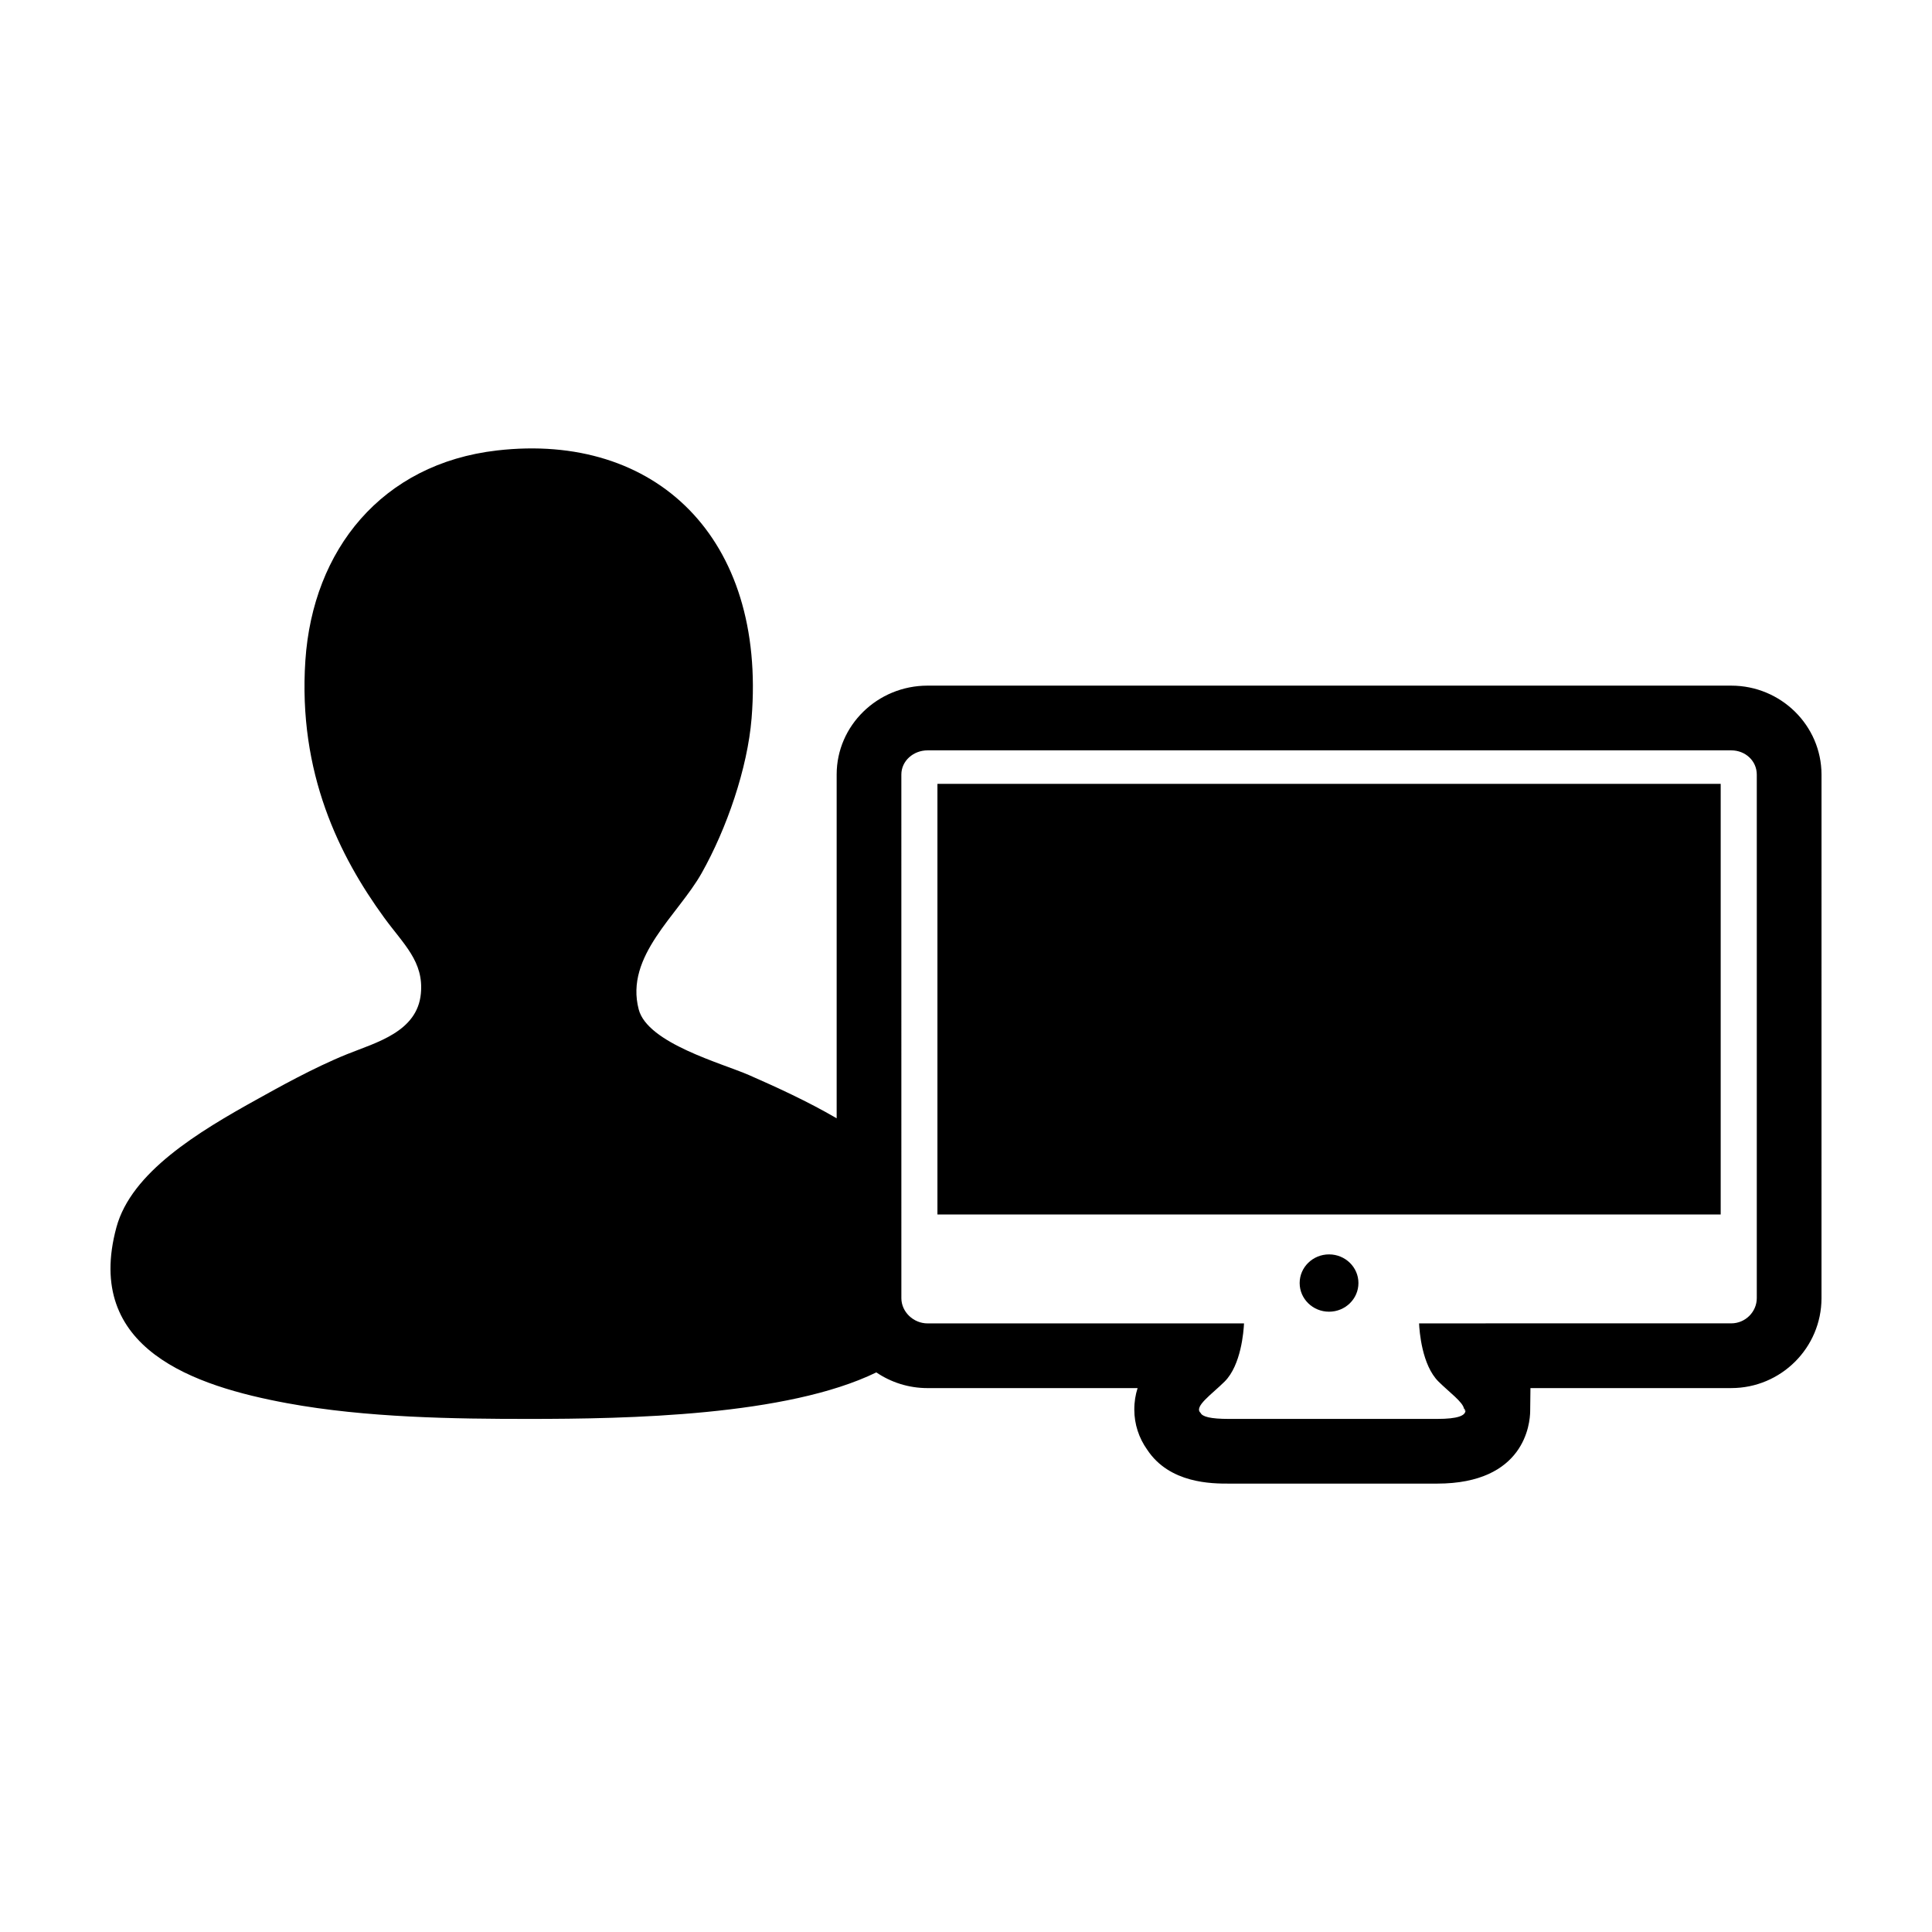
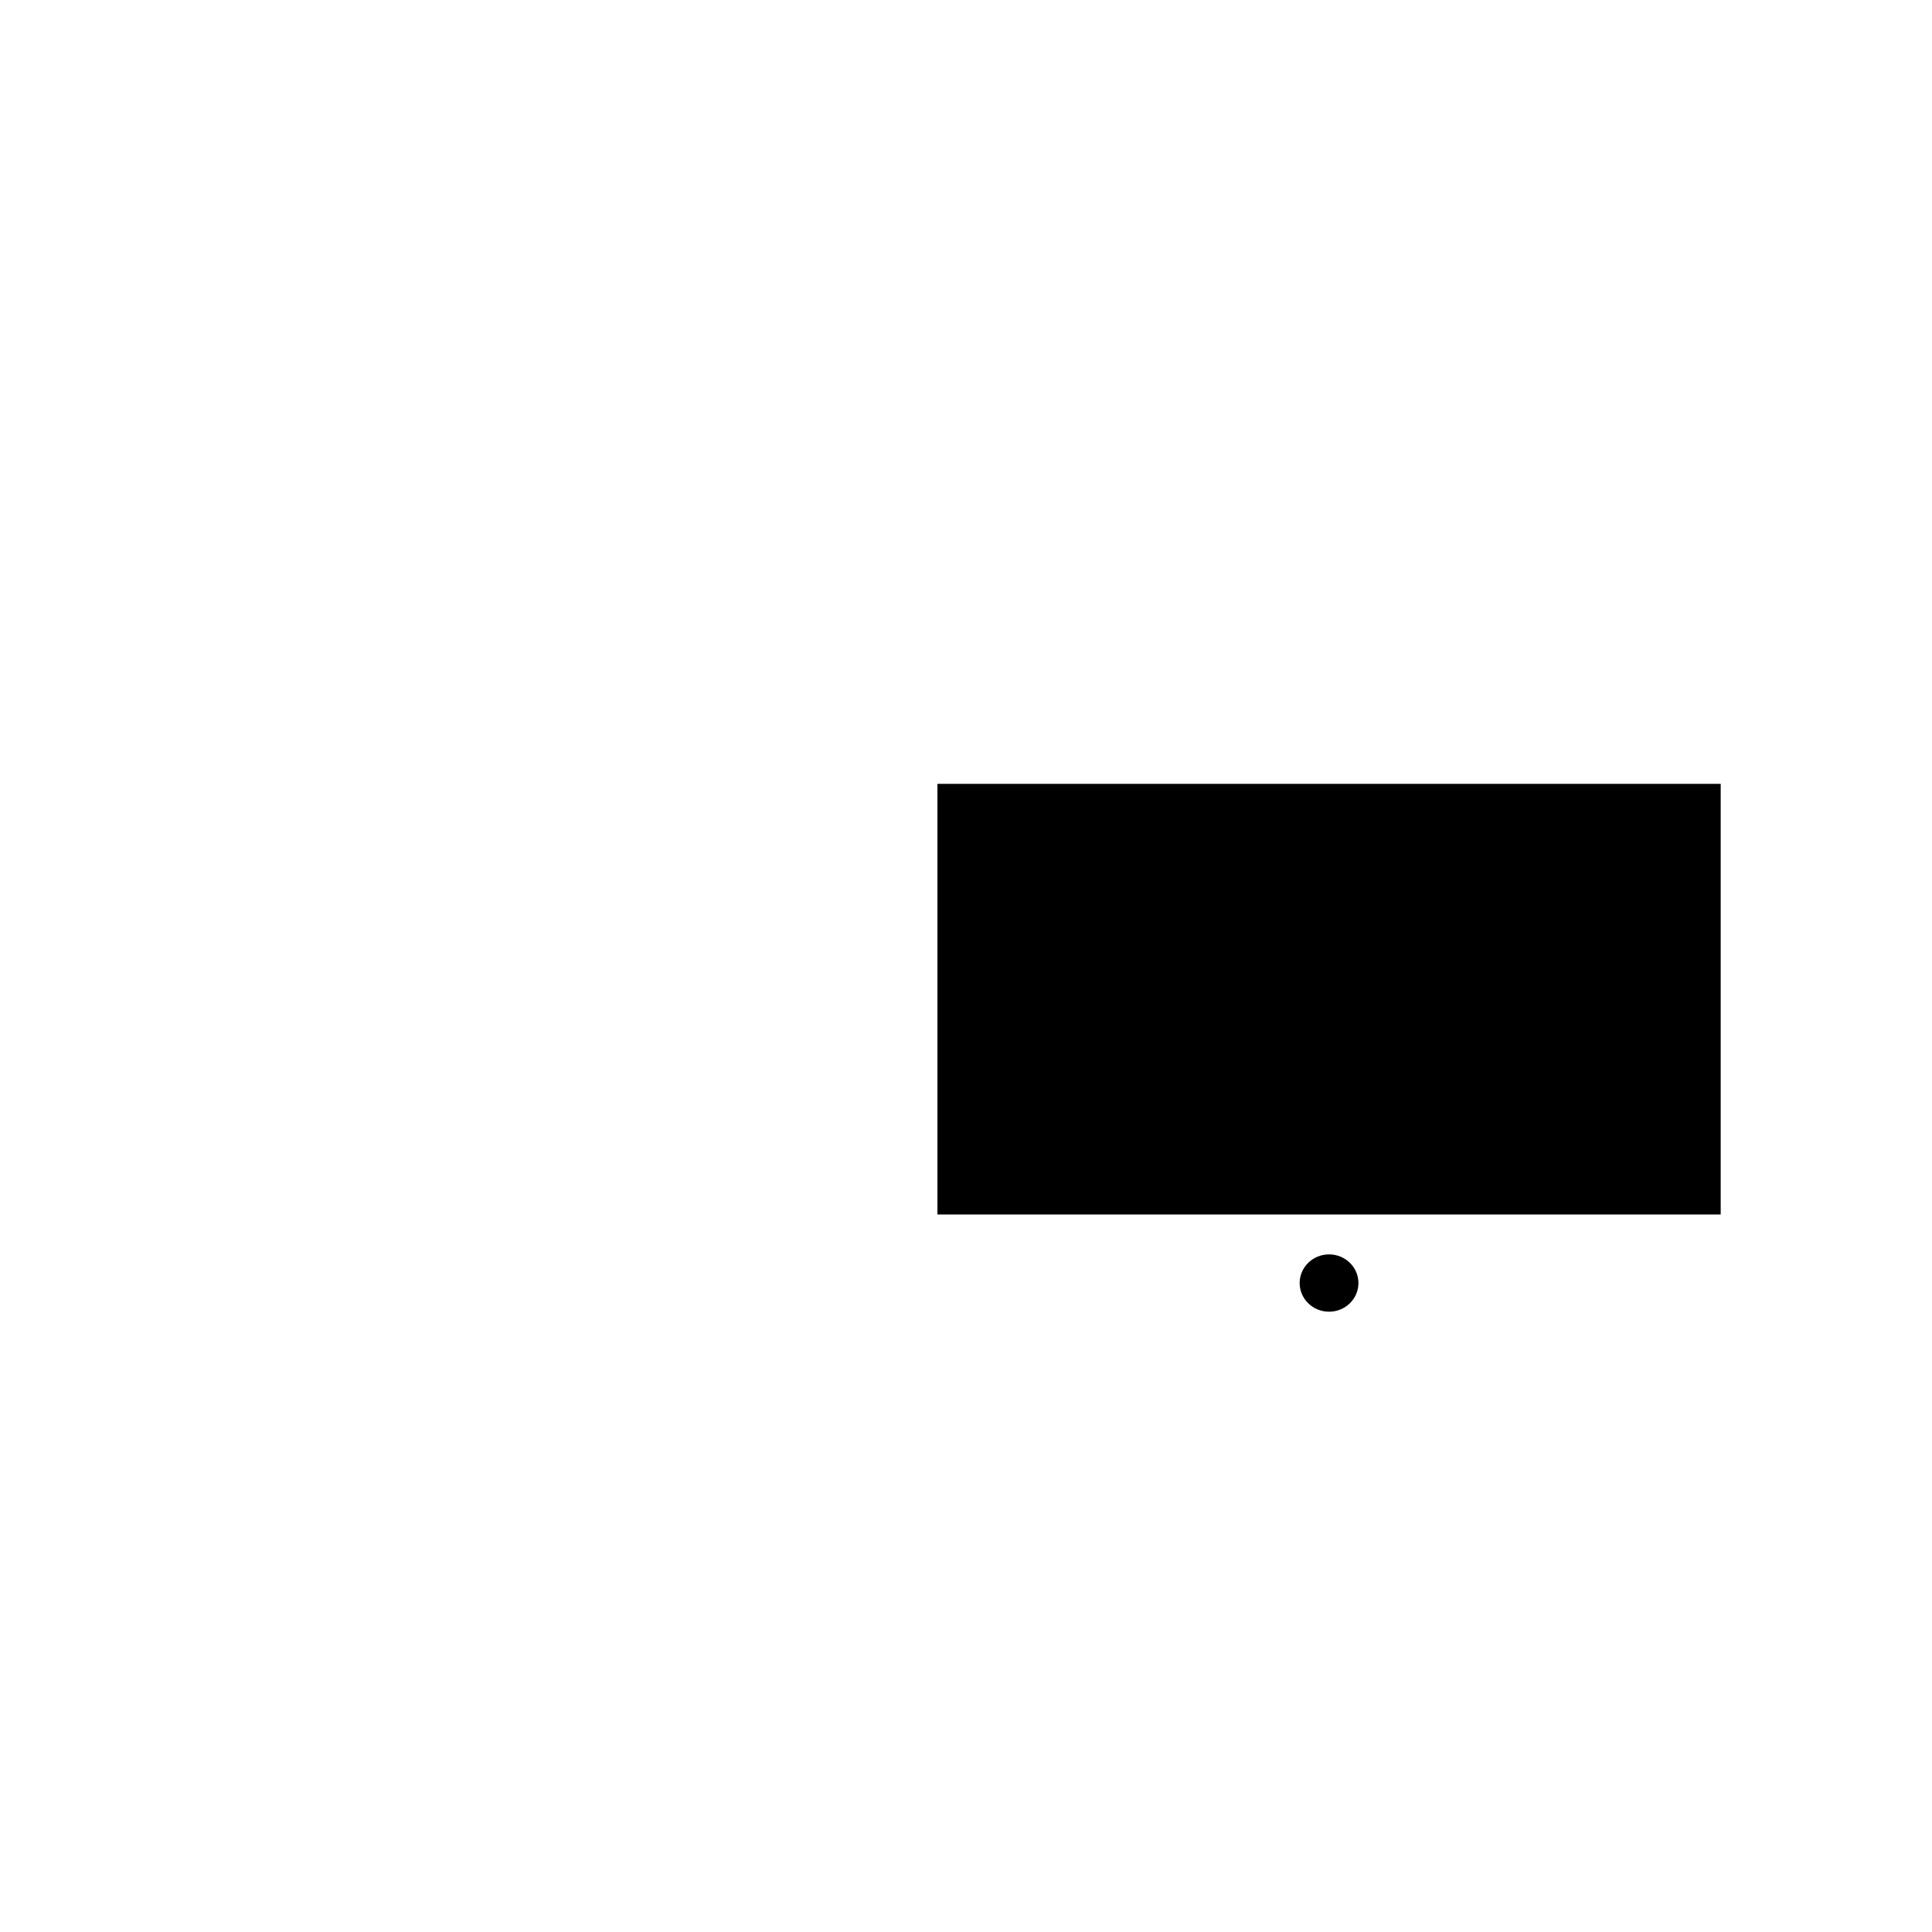
<svg xmlns="http://www.w3.org/2000/svg" fill="#000000" width="800px" height="800px" version="1.1" viewBox="144 144 512 512">
  <g>
-     <path d="m602.8 325.7h-212.99c-13.285 0-24.086 10.566-24.086 23.555v91.105c-7.809-4.555-16.086-8.312-23.242-11.457-7.125-3.117-26.852-8.414-29.215-17.387-3.723-14.184 10.414-24.988 16.695-36.16 6.621-11.777 12.141-27.715 13.219-41.035 3.871-47.816-25.449-75.789-67.469-70.945-30.555 3.516-48.809 26.293-50.785 55.629-2 29.895 9.082 51.973 20.867 68.164 5.152 7.082 10.566 11.645 9.738 20.172-0.973 10.09-11.754 12.898-19.473 15.996-9.148 3.68-18.992 9.262-23.648 11.836-16.02 8.852-33.605 19.504-37.559 34.078-8.758 32.309 20.809 42.09 45.207 46.605 20.949 3.871 44.562 4.172 63.988 4.172 26.344 0 68.469-0.789 92.188-12.328 3.871 2.625 8.539 4.16 13.574 4.16h55.664c-0.551 1.727-0.883 3.633-0.871 5.738 0.004 3.812 1.219 7.5 3.41 10.578 5.926 8.996 17.184 8.996 21.652 8.996h55.168c23.262 0 24.641-15.957 24.68-19.156l0.074-6.16h53.219c13.184 0 23.91-10.695 23.91-23.84v-12.828l0.004-125.92c-0.02-13-10.746-23.566-23.922-23.566zm6.766 149.48v12.828c0 3.648-3.027 6.695-6.766 6.695l-82.73 0.004c0.09 2.086 0.75 11.059 5.141 15.418 2.816 2.797 6.531 5.457 6.769 7.231h0.195v0.449h0.191c-0.02 1.336-1.953 2.223-7.535 2.223h-26.738-1.699-26.73c-4.906 0-7.039-0.594-7.496-1.598-1.867-1.656 2.922-4.875 6.363-8.297 4.379-4.352 5.047-13.332 5.144-15.418h-83.863c-3.738 0-6.941-3.047-6.941-6.695v-12.828l-0.004-125.93c0-3.633 3.203-6.41 6.941-6.41h212.99c3.738 0 6.762 2.777 6.766 6.414z" />
    <path d="m504 484.02c0 4.195-3.484 7.594-7.789 7.594-4.301 0-7.789-3.398-7.789-7.594 0-4.191 3.488-7.594 7.789-7.594 4.305 0 7.789 3.402 7.789 7.594" />
    <path d="m392.43 351.73h207.57v114.12h-207.57z" />
  </g>
</svg>